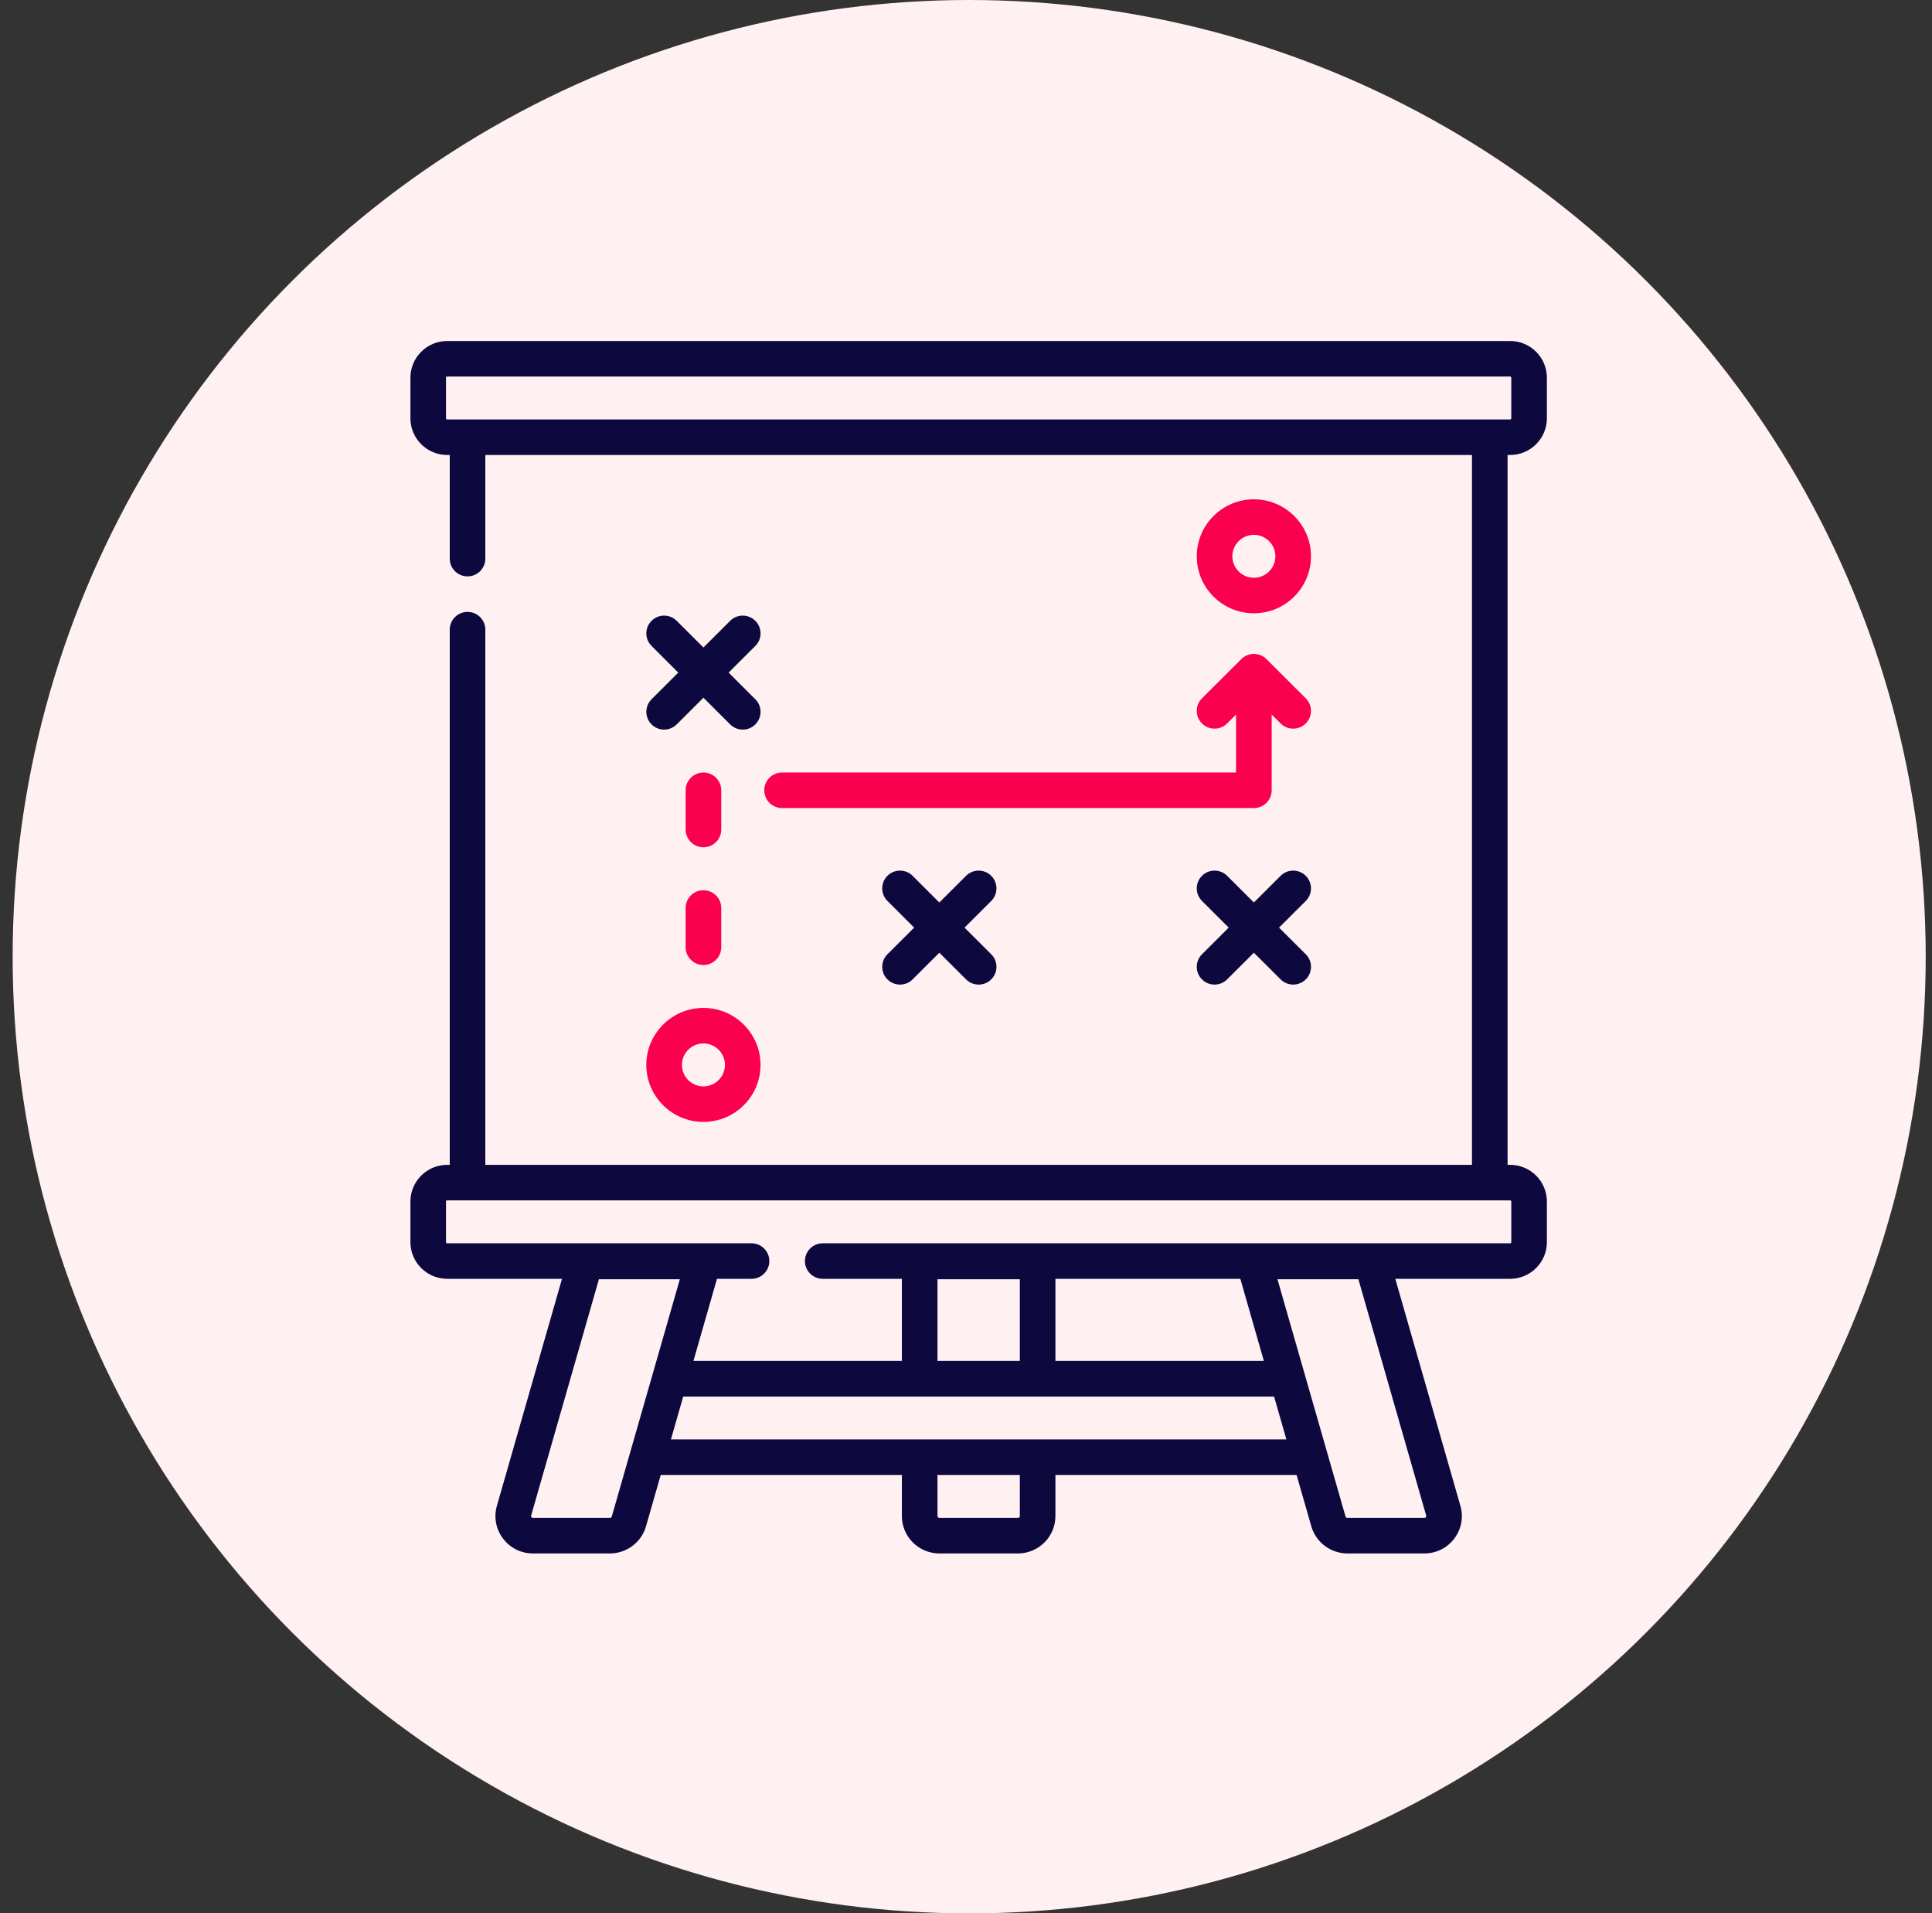
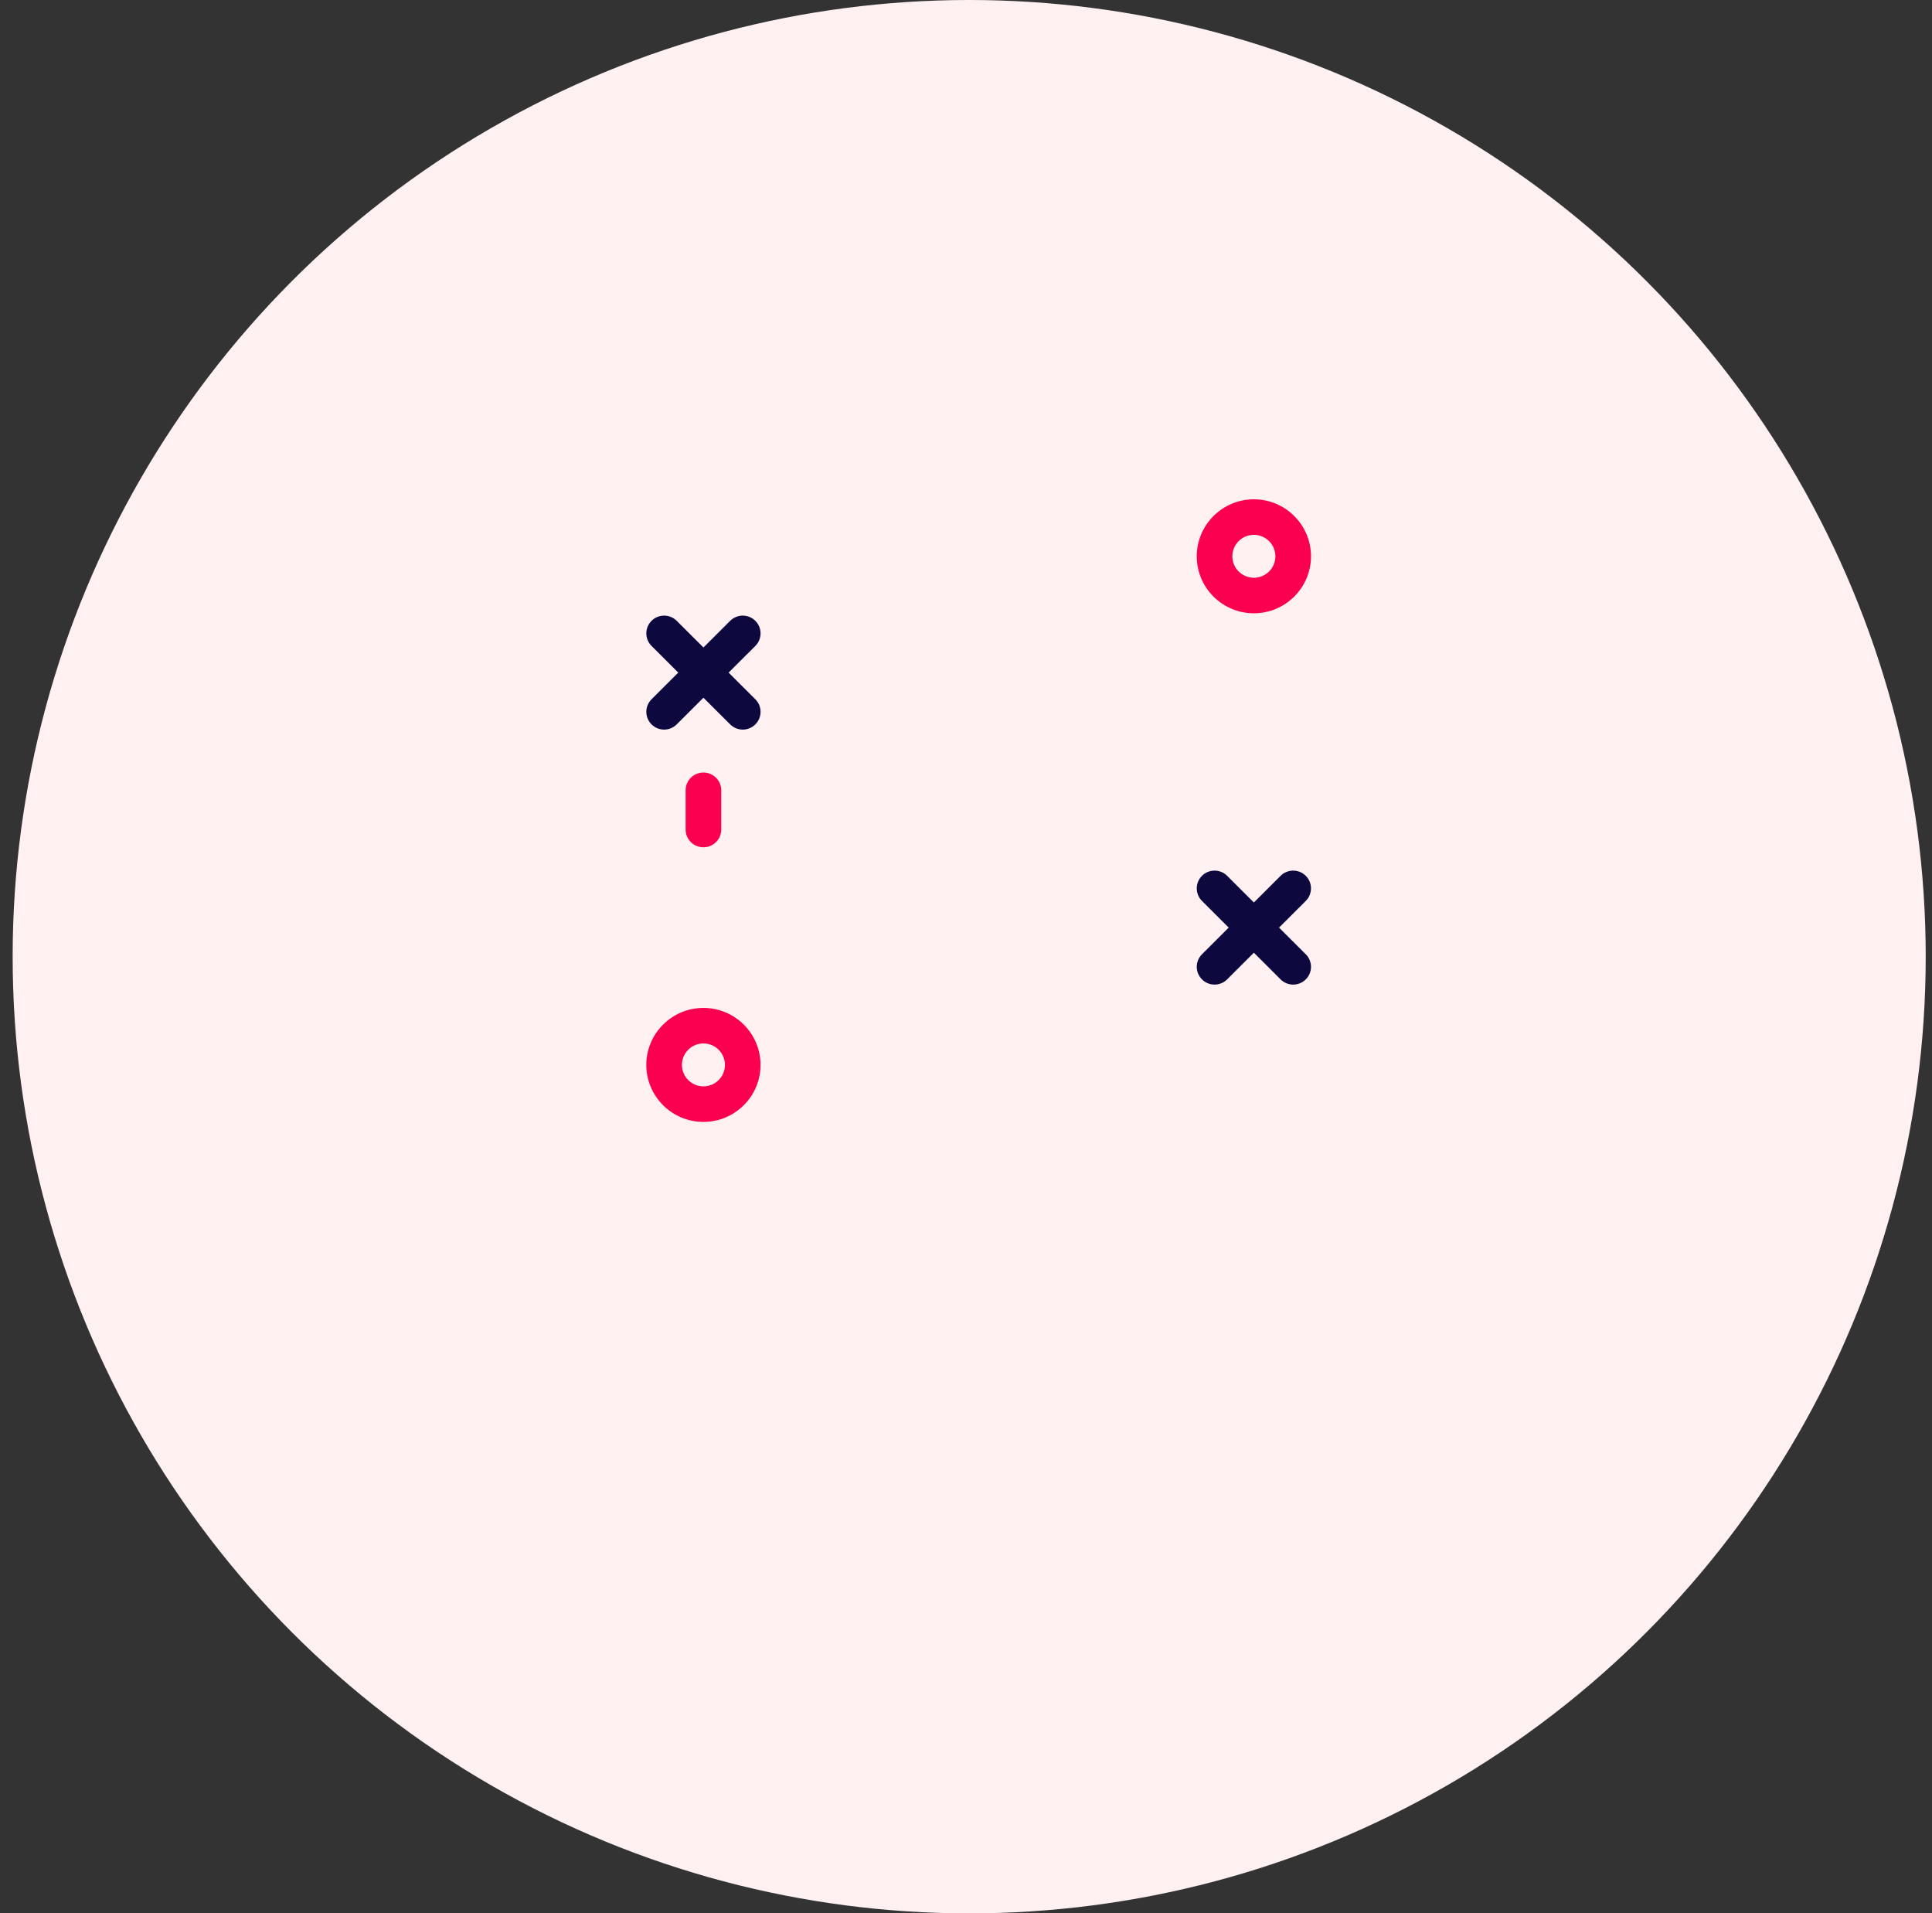
<svg xmlns="http://www.w3.org/2000/svg" width="102px" height="101px" viewBox="0 0 102 101">
  <rect x="0" y="0" width="102" height="101" fill="#333333" stroke="none" />
  <title>strategy</title>
  <g id="Page-1" stroke="none" stroke-width="1" fill="none" fill-rule="evenodd">
    <g id="API-Management" transform="translate(-190, -2498)">
      <g id="Group-18" transform="translate(174, 2159)">
        <g id="Group-12" transform="translate(1.668, 324)">
          <g id="strategy" transform="translate(15, 15)">
            <circle id="Oval" fill="#FFF1F2" cx="50.5" cy="50.5" r="50.5" />
-             <path d="M79.058,24.017 C80.129,24.017 81,23.148 81,22.079 L81,19.938 C81,18.869 80.129,18 79.058,18 L22.942,18 C21.871,18 21,18.869 21,19.938 L21,22.079 C21,23.148 21.871,24.017 22.942,24.017 L23.076,24.017 L23.076,29.488 C23.076,30.005 23.496,30.425 24.015,30.425 C24.534,30.425 24.955,30.005 24.955,29.488 L24.955,24.017 L77.045,24.017 L77.045,61.487 L24.955,61.487 L24.955,33.237 C24.955,32.72 24.535,32.3 24.015,32.3 C23.496,32.3 23.076,32.72 23.076,33.237 L23.076,61.487 L22.942,61.487 C21.871,61.487 21,62.357 21,63.425 L21,65.567 C21,66.635 21.871,67.504 22.942,67.504 L29.003,67.504 L25.566,79.484 C25.394,80.085 25.512,80.716 25.889,81.215 C26.266,81.714 26.841,82 27.468,82 L31.536,82 C32.414,82 33.196,81.412 33.437,80.57 L34.215,77.858 L46.947,77.858 L46.947,80.027 C46.947,81.115 47.834,82 48.924,82 L53.076,82 C54.166,82 55.053,81.115 55.053,80.027 L55.053,77.858 L67.785,77.858 L68.563,80.57 C68.804,81.412 69.586,82 70.464,82 L74.532,82 C75.159,82 75.734,81.714 76.111,81.215 C76.488,80.716 76.606,80.085 76.433,79.484 L72.997,67.504 L79.058,67.504 C80.129,67.504 81,66.635 81,65.567 L81,63.425 C81,62.357 80.129,61.487 79.058,61.487 L78.924,61.487 L78.924,24.017 L79.058,24.017 Z M31.536,80.125 L27.468,80.125 C27.456,80.125 27.419,80.125 27.389,80.086 C27.36,80.047 27.37,80.012 27.374,80 L30.951,67.528 L35.224,67.528 L31.63,80.054 C31.618,80.096 31.579,80.125 31.536,80.125 L31.536,80.125 Z M53.174,80.027 C53.174,80.081 53.13,80.125 53.076,80.125 L48.924,80.125 C48.87,80.125 48.826,80.081 48.826,80.027 L48.826,77.858 L53.174,77.858 L53.174,80.027 Z M34.753,75.983 L35.403,73.717 L66.597,73.717 L67.247,75.983 L34.753,75.983 Z M53.174,67.528 L53.174,71.842 L48.826,71.842 L48.826,67.528 L53.174,67.528 Z M74.611,80.086 C74.581,80.125 74.544,80.125 74.532,80.125 L70.464,80.125 C70.421,80.125 70.382,80.096 70.37,80.054 L66.776,67.528 L71.049,67.528 L74.627,80 C74.63,80.012 74.64,80.047 74.611,80.086 L74.611,80.086 Z M66.059,71.842 L55.053,71.842 L55.053,67.504 L64.815,67.504 L66.059,71.842 Z M79.121,63.425 L79.121,65.567 C79.121,65.601 79.092,65.629 79.058,65.629 L42.768,65.629 C42.249,65.629 41.828,66.049 41.828,66.567 C41.828,67.084 42.249,67.504 42.768,67.504 L46.947,67.504 L46.947,71.842 L35.941,71.842 L37.185,67.504 L39.009,67.504 C39.528,67.504 39.949,67.084 39.949,66.567 C39.949,66.049 39.528,65.629 39.009,65.629 L22.942,65.629 C22.908,65.629 22.879,65.601 22.879,65.567 L22.879,63.425 C22.879,63.391 22.908,63.362 22.942,63.362 L79.058,63.362 C79.092,63.362 79.121,63.391 79.121,63.425 L79.121,63.425 Z M22.942,22.142 C22.908,22.142 22.879,22.114 22.879,22.079 L22.879,19.938 C22.879,19.903 22.908,19.875 22.942,19.875 L79.058,19.875 C79.092,19.875 79.12,19.903 79.12,19.938 L79.12,22.079 C79.12,22.114 79.092,22.142 79.058,22.142 L22.942,22.142 Z" id="Shape" fill="#0D093E" fill-rule="nonzero" />
            <path d="M33.454,56.212 C33.454,57.871 34.807,59.221 36.47,59.221 C38.133,59.221 39.485,57.871 39.485,56.212 C39.485,54.554 38.133,53.204 36.47,53.204 C34.807,53.204 33.454,54.554 33.454,56.212 L33.454,56.212 Z M36.47,55.079 C37.096,55.079 37.606,55.587 37.606,56.212 C37.606,56.837 37.096,57.346 36.47,57.346 C35.844,57.346 35.334,56.837 35.334,56.212 C35.334,55.588 35.844,55.079 36.47,55.079 Z" id="Shape" fill="#FB004E" fill-rule="nonzero" />
            <path d="M65.53,32.373 C67.193,32.373 68.546,31.024 68.546,29.365 C68.546,27.706 67.193,26.357 65.53,26.357 C63.867,26.357 62.515,27.706 62.515,29.365 C62.515,31.024 63.867,32.373 65.53,32.373 L65.53,32.373 Z M65.53,28.232 C66.156,28.232 66.666,28.74 66.666,29.365 C66.666,29.99 66.156,30.498 65.53,30.498 C64.904,30.498 64.394,29.99 64.394,29.365 C64.394,28.74 64.904,28.232 65.53,28.232 Z" id="Shape" fill="#FB004E" fill-rule="nonzero" />
-             <path d="M35.53,50 C35.53,50.518 35.951,50.938 36.47,50.938 C36.989,50.938 37.41,50.518 37.41,50 L37.41,47.929 C37.41,47.411 36.989,46.992 36.47,46.992 C35.951,46.992 35.53,47.411 35.53,47.929 L35.53,50 Z" id="Path" fill="#FB004E" fill-rule="nonzero" />
            <path d="M36.47,44.725 C36.989,44.725 37.41,44.305 37.41,43.788 L37.41,41.717 C37.41,41.199 36.989,40.779 36.47,40.779 C35.951,40.779 35.53,41.199 35.53,41.717 L35.53,43.788 C35.53,44.305 35.951,44.725 36.47,44.725 Z" id="Path" fill="#FB004E" fill-rule="nonzero" />
            <path d="M33.73,38.238 C33.913,38.421 34.154,38.513 34.394,38.513 C34.635,38.513 34.875,38.421 35.059,38.238 L36.47,36.83 L37.881,38.238 C38.065,38.421 38.305,38.513 38.546,38.513 C38.786,38.513 39.027,38.421 39.21,38.238 C39.577,37.872 39.577,37.278 39.21,36.912 L37.799,35.504 L39.21,34.096 C39.577,33.73 39.577,33.137 39.21,32.771 C38.843,32.404 38.248,32.404 37.881,32.771 L36.47,34.178 L35.059,32.771 C34.692,32.404 34.097,32.404 33.73,32.771 C33.363,33.137 33.363,33.73 33.73,34.096 L35.141,35.504 L33.73,36.912 C33.363,37.278 33.363,37.872 33.73,38.238 Z" id="Path" fill="#0D093E" fill-rule="nonzero" />
-             <path d="M51.665,46.231 C51.297,45.865 50.703,45.865 50.336,46.231 L48.924,47.639 L47.513,46.231 C47.146,45.865 46.551,45.865 46.184,46.231 C45.817,46.597 45.817,47.191 46.184,47.557 L47.595,48.965 L46.184,50.373 C45.817,50.739 45.817,51.332 46.184,51.698 C46.368,51.881 46.608,51.973 46.849,51.973 C47.089,51.973 47.33,51.881 47.513,51.698 L48.924,50.29 L50.336,51.698 C50.519,51.881 50.76,51.973 51,51.973 C51.241,51.973 51.481,51.881 51.665,51.698 C52.032,51.332 52.032,50.739 51.665,50.373 L50.254,48.965 L51.665,47.557 C52.031,47.191 52.031,46.597 51.665,46.231 L51.665,46.231 Z" id="Path" fill="#0D093E" fill-rule="nonzero" />
            <path d="M68.27,46.231 C67.903,45.865 67.308,45.865 66.941,46.231 L65.53,47.639 L64.119,46.231 C63.752,45.865 63.157,45.865 62.79,46.231 C62.423,46.597 62.423,47.191 62.79,47.557 L64.201,48.965 L62.79,50.373 C62.423,50.739 62.423,51.332 62.79,51.698 C62.973,51.881 63.214,51.973 63.454,51.973 C63.695,51.973 63.936,51.881 64.119,51.698 L65.53,50.29 L66.941,51.698 C67.125,51.881 67.365,51.973 67.606,51.973 C67.846,51.973 68.087,51.881 68.271,51.698 C68.638,51.332 68.638,50.739 68.271,50.373 L66.859,48.965 L68.271,47.557 C68.637,47.191 68.637,46.597 68.27,46.231 L68.27,46.231 Z" id="Path" fill="#0D093E" fill-rule="nonzero" />
-             <path d="M40.621,40.779 C40.102,40.779 39.682,41.199 39.682,41.717 C39.682,42.234 40.102,42.654 40.621,42.654 L65.53,42.654 C66.049,42.654 66.47,42.234 66.47,41.717 L66.47,37.718 L66.941,38.188 C67.125,38.371 67.365,38.463 67.606,38.463 C67.846,38.463 68.087,38.371 68.27,38.188 C68.637,37.822 68.637,37.229 68.27,36.863 L66.195,34.792 C65.828,34.426 65.233,34.426 64.866,34.792 L62.79,36.862 C62.423,37.229 62.423,37.822 62.79,38.188 C63.157,38.554 63.752,38.554 64.119,38.188 L64.59,37.718 L64.59,40.779 L40.621,40.779 L40.621,40.779 Z" id="Path" fill="#FB004E" fill-rule="nonzero" />
          </g>
        </g>
      </g>
    </g>
  </g>
</svg>